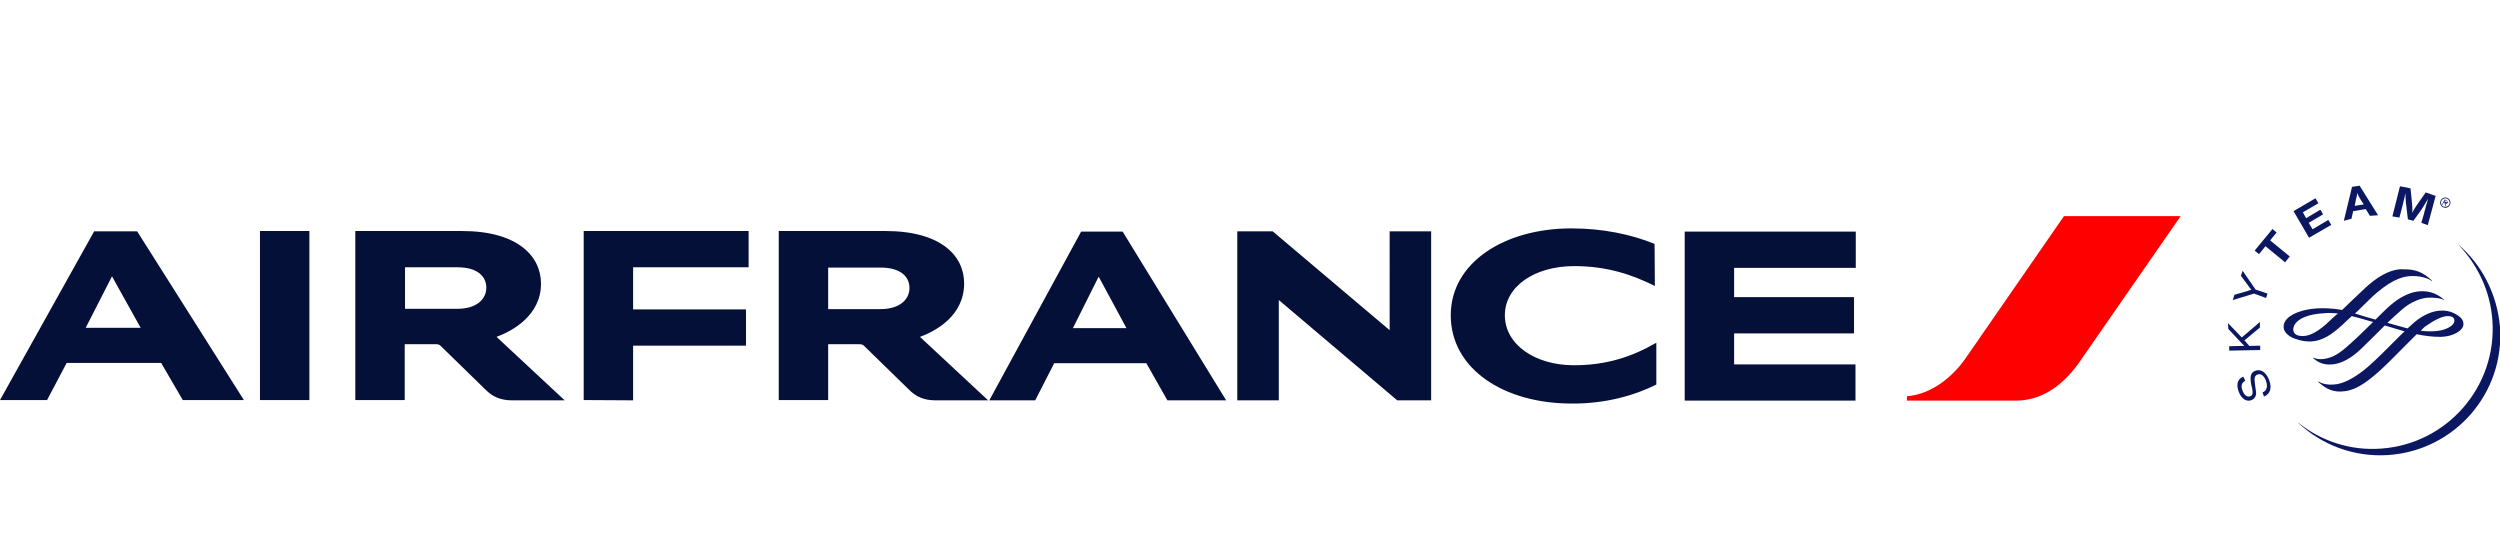
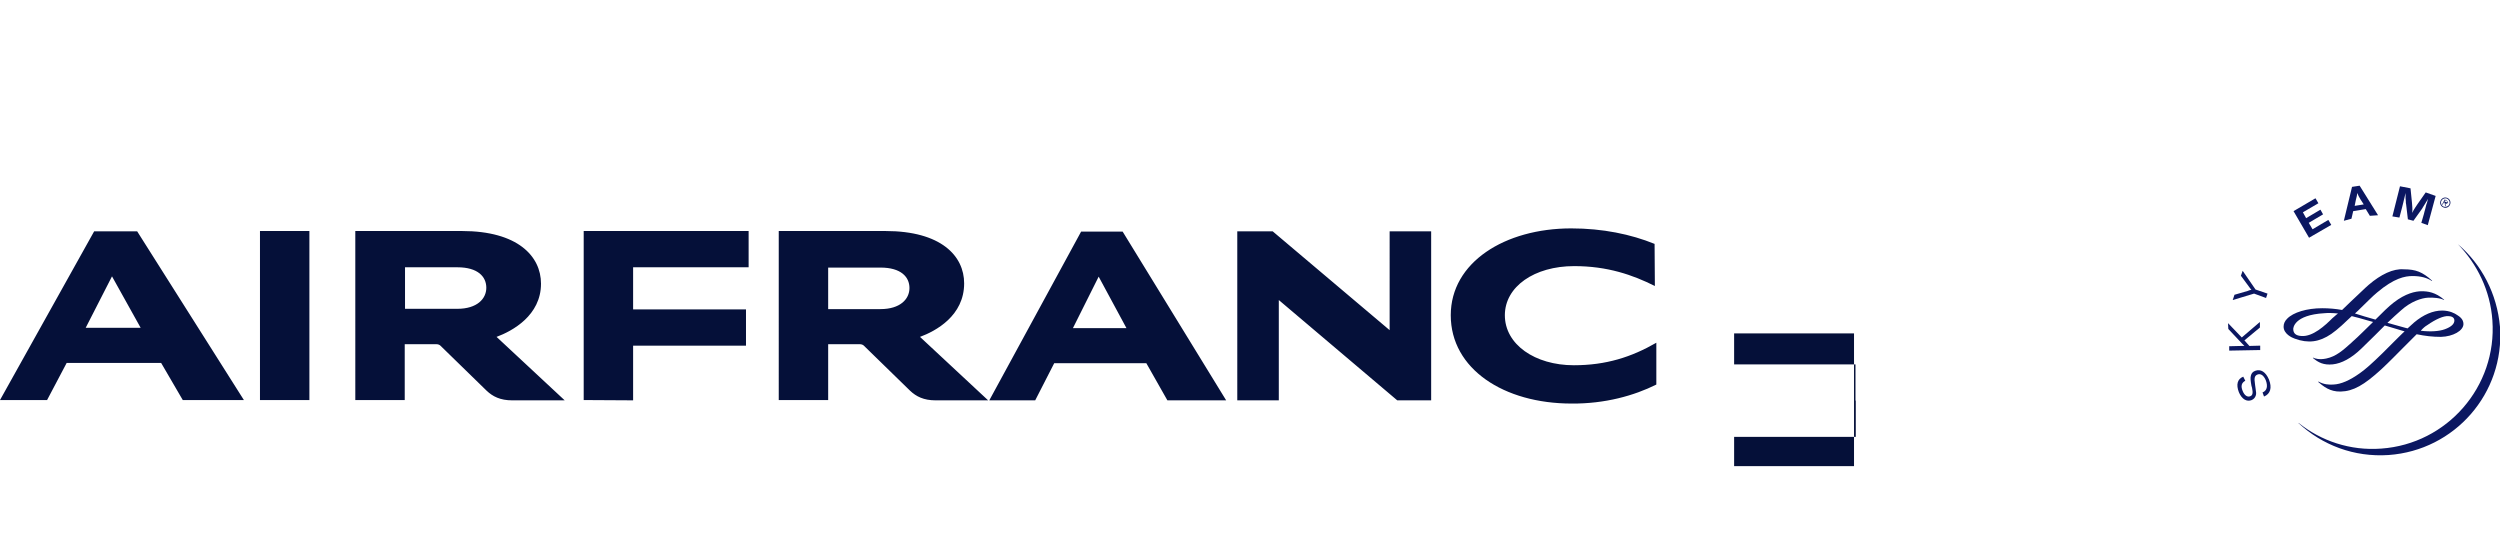
<svg xmlns="http://www.w3.org/2000/svg" version="1.1" x="0px" y="0px" viewBox="0 0 854.9 183.4" style="enable-background:new 0 0 854.9 183.4;" xml:space="preserve">
  <style type="text/css"> .st0{fill:#FF0000;} .st1{fill:#051039;} .st2{fill:#0B1761;} .st3{fill:none;} </style>
  <g id="Layer_1">
    <g id="Calque_1"> </g>
    <g id="Calque_3">
      <g>
        <g>
          <g>
            <g>
              <g>
-                 <path class="st0" d="M705.8,73.9l-33.5,48.4c-4.4,6.4-11.6,12.5-20.2,13.2v1.5h37.2c9.9,0,17.1-6.4,22-13.5l34.4-49.6H705.8 L705.8,73.9z" />
-               </g>
+                 </g>
              <g>
-                 <path class="st1" d="M88.9,136.8V79h16.9v57.8H88.9L88.9,136.8z M477.8,136.9l-40.5-34.3v34.3h-14.2V79.1h12.1l40,33.8V79.1 h14.2v57.8H477.8L477.8,136.9z M565.9,97.8c-7.6-3.8-16.2-6.8-27.6-6.8c-13.6,0-23.7,7-23.7,16.8c0,10,10.3,17.1,23.6,17.1 c11,0,19.7-2.8,28.2-7.7v14.3c-7.6,3.8-17.6,6.6-29,6.5c-23.1,0-41.3-11.8-41.3-30.2c0-18.1,18.5-29.7,41.2-29.7 c10.7,0,20.4,2,28.5,5.3L565.9,97.8L565.9,97.8z M199.6,136.8V79H256v12.4h-39.5v14.4h38.6v12.4h-38.6v18.7L199.6,136.8 L199.6,136.8z M576.1,137V79.2h58.5v12.4H593v10h41V114h-41v10.6h41.5V137H576.1L576.1,137z M314.6,115.2l23.3,21.7h-18 c-4,0-6.6-1.3-8.7-3.3l-15.8-15.4c-0.3-0.3-0.8-0.5-1.4-0.5h-10.8v19.1h-16.9V79h36.5c19,0,26.9,8.5,26.9,17.9 C329.7,108,320,113.2,314.6,115.2L314.6,115.2L314.6,115.2z M301.1,105.7c6.7,0,9.9-3.4,9.9-7.2c0-3.8-2.9-7-9.9-7h-17.9 v14.2H301.1L301.1,105.7z M169.8,115.2l23.3,21.7h-18c-4,0-6.6-1.3-8.7-3.3l-15.8-15.4c-0.3-0.3-0.8-0.5-1.4-0.5h-10.8v19.1 h-16.9V79H158c19,0,27,8.6,27,18C185,107.9,175.2,113.2,169.8,115.2L169.8,115.2L169.8,115.2z M156.4,105.6 c6.7,0,9.9-3.4,9.9-7.2c0-3.8-2.9-7-9.9-7h-17.9v14.2H156.4L156.4,105.6z M62.5,136.8l-7.4-12.7H22.8l-6.7,12.7H0l32.2-57.7 h14.7l36.5,57.7H62.5L62.5,136.8z M29.3,112.1h18.8l-9.8-17.6L29.3,112.1L29.3,112.1z M399.2,136.9l-7.2-12.7h-31.5 l-6.5,12.7h-15.7l31.4-57.7h14.2l35.4,57.7H399.2L399.2,136.9z M366.9,112.2h18.3l-9.5-17.6L366.9,112.2L366.9,112.2z" />
+                 <path class="st1" d="M88.9,136.8V79h16.9v57.8H88.9L88.9,136.8z M477.8,136.9l-40.5-34.3v34.3h-14.2V79.1h12.1l40,33.8V79.1 h14.2v57.8H477.8L477.8,136.9z M565.9,97.8c-7.6-3.8-16.2-6.8-27.6-6.8c-13.6,0-23.7,7-23.7,16.8c0,10,10.3,17.1,23.6,17.1 c11,0,19.7-2.8,28.2-7.7v14.3c-7.6,3.8-17.6,6.6-29,6.5c-23.1,0-41.3-11.8-41.3-30.2c0-18.1,18.5-29.7,41.2-29.7 c10.7,0,20.4,2,28.5,5.3L565.9,97.8L565.9,97.8z M199.6,136.8V79H256v12.4h-39.5v14.4h38.6v12.4h-38.6v18.7L199.6,136.8 L199.6,136.8z M576.1,137h58.5v12.4H593v10h41V114h-41v10.6h41.5V137H576.1L576.1,137z M314.6,115.2l23.3,21.7h-18 c-4,0-6.6-1.3-8.7-3.3l-15.8-15.4c-0.3-0.3-0.8-0.5-1.4-0.5h-10.8v19.1h-16.9V79h36.5c19,0,26.9,8.5,26.9,17.9 C329.7,108,320,113.2,314.6,115.2L314.6,115.2L314.6,115.2z M301.1,105.7c6.7,0,9.9-3.4,9.9-7.2c0-3.8-2.9-7-9.9-7h-17.9 v14.2H301.1L301.1,105.7z M169.8,115.2l23.3,21.7h-18c-4,0-6.6-1.3-8.7-3.3l-15.8-15.4c-0.3-0.3-0.8-0.5-1.4-0.5h-10.8v19.1 h-16.9V79H158c19,0,27,8.6,27,18C185,107.9,175.2,113.2,169.8,115.2L169.8,115.2L169.8,115.2z M156.4,105.6 c6.7,0,9.9-3.4,9.9-7.2c0-3.8-2.9-7-9.9-7h-17.9v14.2H156.4L156.4,105.6z M62.5,136.8l-7.4-12.7H22.8l-6.7,12.7H0l32.2-57.7 h14.7l36.5,57.7H62.5L62.5,136.8z M29.3,112.1h18.8l-9.8-17.6L29.3,112.1L29.3,112.1z M399.2,136.9l-7.2-12.7h-31.5 l-6.5,12.7h-15.7l31.4-57.7h14.2l35.4,57.7H399.2L399.2,136.9z M366.9,112.2h18.3l-9.5-17.6L366.9,112.2L366.9,112.2z" />
              </g>
            </g>
          </g>
          <g>
            <g>
              <g>
                <g>
                  <g>
                    <g>
                      <g>
                        <g>
                          <g>
                            <g>
                              <g>
                                <g>
                                  <path class="st2" d="M840.5,83.5L840.5,83.5c6.6,6.8,11.1,15.9,11.8,26.1c1.6,22.6-15.5,42.2-38,43.8 c-10.6,0.8-20.6-2.6-28.3-8.8v0.1c8.1,7.5,19,11.7,30.8,10.9c22.6-1.6,39.7-21.1,38.1-43.8 C853.9,100.4,848.6,90.4,840.5,83.5z" />
                                  <path class="st2" d="M767.8,130.2c-1.3,0.7-1.6,1.8-0.9,3.5c0.6,1.5,1.6,2.2,2.6,1.8c0.8-0.3,1-1.1,0.6-2.9 l-0.2-0.7c-0.3-1.8-0.4-2.6-0.2-3.4c0.2-0.9,0.7-1.4,1.5-1.7c1.9-0.7,3.6,0.4,4.7,3c1.1,2.8,0.5,4.9-1.7,5.8 l-0.5-1.4c1.5-0.6,1.9-2.1,1.1-4.2c-0.7-1.6-1.7-2.4-2.9-1.9c-0.9,0.4-1.1,1.2-0.8,3.1l0.1,0.8l0.1,0.7 c0.2,1.4,0.3,1.9,0.1,2.5c-0.2,0.7-0.7,1.3-1.4,1.6c-1.7,0.7-3.4-0.3-4.4-2.7c-1-2.6-0.5-4.5,1.5-5.3L767.8,130.2z" />
                                  <path class="st2" d="M766.6,115.4l6.2-5.3v1.9l-5.3,4.4l1.7,1.9l3.7-0.1v1.5l-10.6,0.2v-1.5l4.1-0.1h0.6h0.5 l-0.4-0.4l-0.4-0.4l-4.7-5l-0.1-2L766.6,115.4z" />
                                  <path class="st2" d="M771.3,99l4.1,1.4l-0.5,1.5l-4.1-1.5l-7.3,2.2l0.6-1.8l4.5-1.3l0.5-0.2 c0.2-0.1,0.4-0.1,0.8-0.2c-0.4-0.4-0.4-0.5-0.8-1l-2.8-3.8l0.6-1.7L771.3,99z" />
-                                   <path class="st2" d="M778.5,79.5l-2.2,2.7l6.7,5.5l-1.6,2l-6.7-5.5l-2.2,2.7l-1.5-1.2l6.1-7.4L778.5,79.5z" />
                                  <path class="st2" d="M792.8,69.5l-5.3,3.1l1.1,2l4.9-2.9l0.9,1.6l-4.9,2.9l1.3,2.2l5.4-3.2l1,1.7l-7.6,4.4l-5.3-9.1 l7.5-4.4L792.8,69.5z" />
                                  <path class="st2" d="M813.2,73.6l-2.8,0.2l-1.4-2.3l-4.3,0.7l-0.6,2.6l-2.6,0.7l2.8-11.6l2.6-0.4L813.2,73.6z M807.2,68.2c-0.6-1-0.8-1.4-1.1-2.2c-0.1,0.8-0.2,1.3-0.5,2.4l-0.4,2l3.1-0.5L807.2,68.2z" />
                                  <path class="st2" d="M830.2,77l-2.2-0.8l0.9-3.1c0.1-0.4,0.2-0.9,0.4-1.5c0.2-0.7,0.3-1.2,0.4-1.6 c0.2-0.4,0.3-0.9,0.4-1.3l0.2-0.7c-0.6,1.1-0.9,1.4-1.4,2.3c-0.2,0.4-0.5,0.7-0.6,1l-3,4.2l-1.9-0.5l-0.6-5.1 c-0.1-0.3-0.1-0.6-0.1-1.1c-0.1-0.7-0.1-1.2-0.1-1.5s0-0.7,0-1.3l-0.3,1.3c-0.3,1.4-0.5,2-0.9,3.7l-0.9,3.4 l-2.4-0.4l2.6-10.3l3.6,0.7l0.5,4.9c0.1,1.2,0.2,2.1,0.1,3.5c0.4-0.8,0.5-1.1,1-1.8c0.3-0.5,0.6-0.9,0.8-1.2l2.8-4 l3.4,1.2L830.2,77z" />
                                  <path class="st2" d="M810,97.4c-1.3,1.1-3.8,3.6-6.3,5.9l-2.8,2.7c-2.2-0.4-4.5-0.6-6.8-0.6c-5.2,0-9.9,1.4-12,3.6 c-0.8,0.8-1.2,1.7-1.2,2.7c0,2.5,2.9,3.8,3.8,4.1c4.6,1.7,8.4,1.2,12.5-1.6c2.2-1.5,4.9-4.1,7-6.1 c1.6,0.4,3.5,0.9,5.5,1.5l1.8,0.5c-2.4,2.3-4.8,4.8-7.1,6.8l-0.2,0.2c-3.1,2.8-5.4,4.8-8.7,5.5 c-2.3,0.5-4,0-4.5-0.3l-0.1,0.1c1.9,1.6,3.7,2.5,6.8,2.2c3-0.3,6.4-2.1,9.8-5.4l4.7-4.6l3.3-3.3l6.7,2 c0.1,0,0.1,0,0.1,0c-0.1,0-4.1,4-4.1,4l-3.5,3.5c-3.6,3.5-5.6,5.3-7.7,6.8c-3.5,2.5-6.5,3.8-9.1,3.9 c-1.4,0.1-3.3,0-5-1c-0.1,0-0.2,0.1-0.2,0.1c1.8,1.5,4,3.4,7.7,3.3c4.3-0.1,8-2.2,13.9-7.6c2.7-2.5,5.3-5.2,7.7-7.6 l4.4-4.4c2.9,0.6,5.4,0.9,8.3,0.9c4.1-0.1,7.7-2.1,7.7-4.4c0-1.7-1.4-2.6-2.2-3.1c-0.7-0.5-2.5-1.5-5.1-1.5 c-3.1,0-6.4,1.4-9.6,4.1l-2.2,2l-0.8-0.2l-6.1-1.7c1.8-1.7,3.3-3.1,4.7-4.3c3.3-3,7-4.2,9.2-4.3 c1.6-0.1,4.3,0.1,5.4,0.8c0.1,0,0.1-0.1,0.1-0.1c-3-2.6-5.6-2.9-7.7-2.9c-2.1,0-5.5,0.7-9.6,3.9 c-1.7,1.3-3.9,3.5-6.2,5.8l-3.1-0.9l-0.7-0.2l-3.2-1c0.1,0,1.8-1.7,1.8-1.7c2.2-2.1,4.2-4.2,5.8-5.5 c5.8-4.9,9.5-5.6,12.1-5.6c2.8,0,5,0.6,6.6,1.7l0.1-0.1c-3.3-3-5.6-3.9-9.7-3.9C818.4,91.8,814.2,93.8,810,97.4z M787,114.9c-1.9-0.1-2.8-0.9-2.8-2.4c0-0.2,0.1-4.8,10.7-5.4c1.2-0.1,2.5-0.1,4.6,0.1c-0.1,0-1.2,1-1.2,1l-0.7,0.6 C795.1,111.3,790.9,115.2,787,114.9z M830,111.2c3-2.1,5.6-3.2,7.2-3.1c0.9,0,2.1,0.3,2.1,1.5s-1.1,2.2-3.3,3 c-1.9,0.7-4.9,0.9-8.2,0.5C828.6,112.2,829.3,111.6,830,111.2z" />
                                </g>
                              </g>
                              <line class="st3" x1="808.9" y1="113.5" x2="808.9" y2="116.6" />
                            </g>
                          </g>
                          <path class="st2" d="M834.6,68.6c0.4-0.9,1.4-1.3,2.3-0.9c0.9,0.4,1.3,1.4,0.9,2.3c-0.4,0.9-1.4,1.3-2.3,0.9 C834.6,70.5,834.2,69.5,834.6,68.6z M837.5,70c0.4-0.7,0.1-1.6-0.6-2c-0.7-0.4-1.6-0.1-2,0.6s-0.1,1.6,0.6,2 C836.1,70.9,837.1,70.7,837.5,70z M836.4,70.5l-0.3-0.2l-0.1-1l-0.3-0.1l-0.4,0.8l-0.2-0.1l0.9-1.7l0.7,0.4 c0.3,0.2,0.5,0.4,0.3,0.8c-0.2,0.3-0.5,0.3-0.8,0.2L836.4,70.5z M836.2,69c0.2,0.1,0.5,0.3,0.7,0.1 c0.1-0.2-0.1-0.3-0.3-0.4l-0.5-0.2l-0.2,0.4L836.2,69z" />
                        </g>
                      </g>
                    </g>
                  </g>
                </g>
              </g>
            </g>
          </g>
        </g>
      </g>
    </g>
    <g id="CUT"> </g>
  </g>
  <g id="Layer_2">
    <rect class="st3" width="855" height="183.4" />
  </g>
</svg>